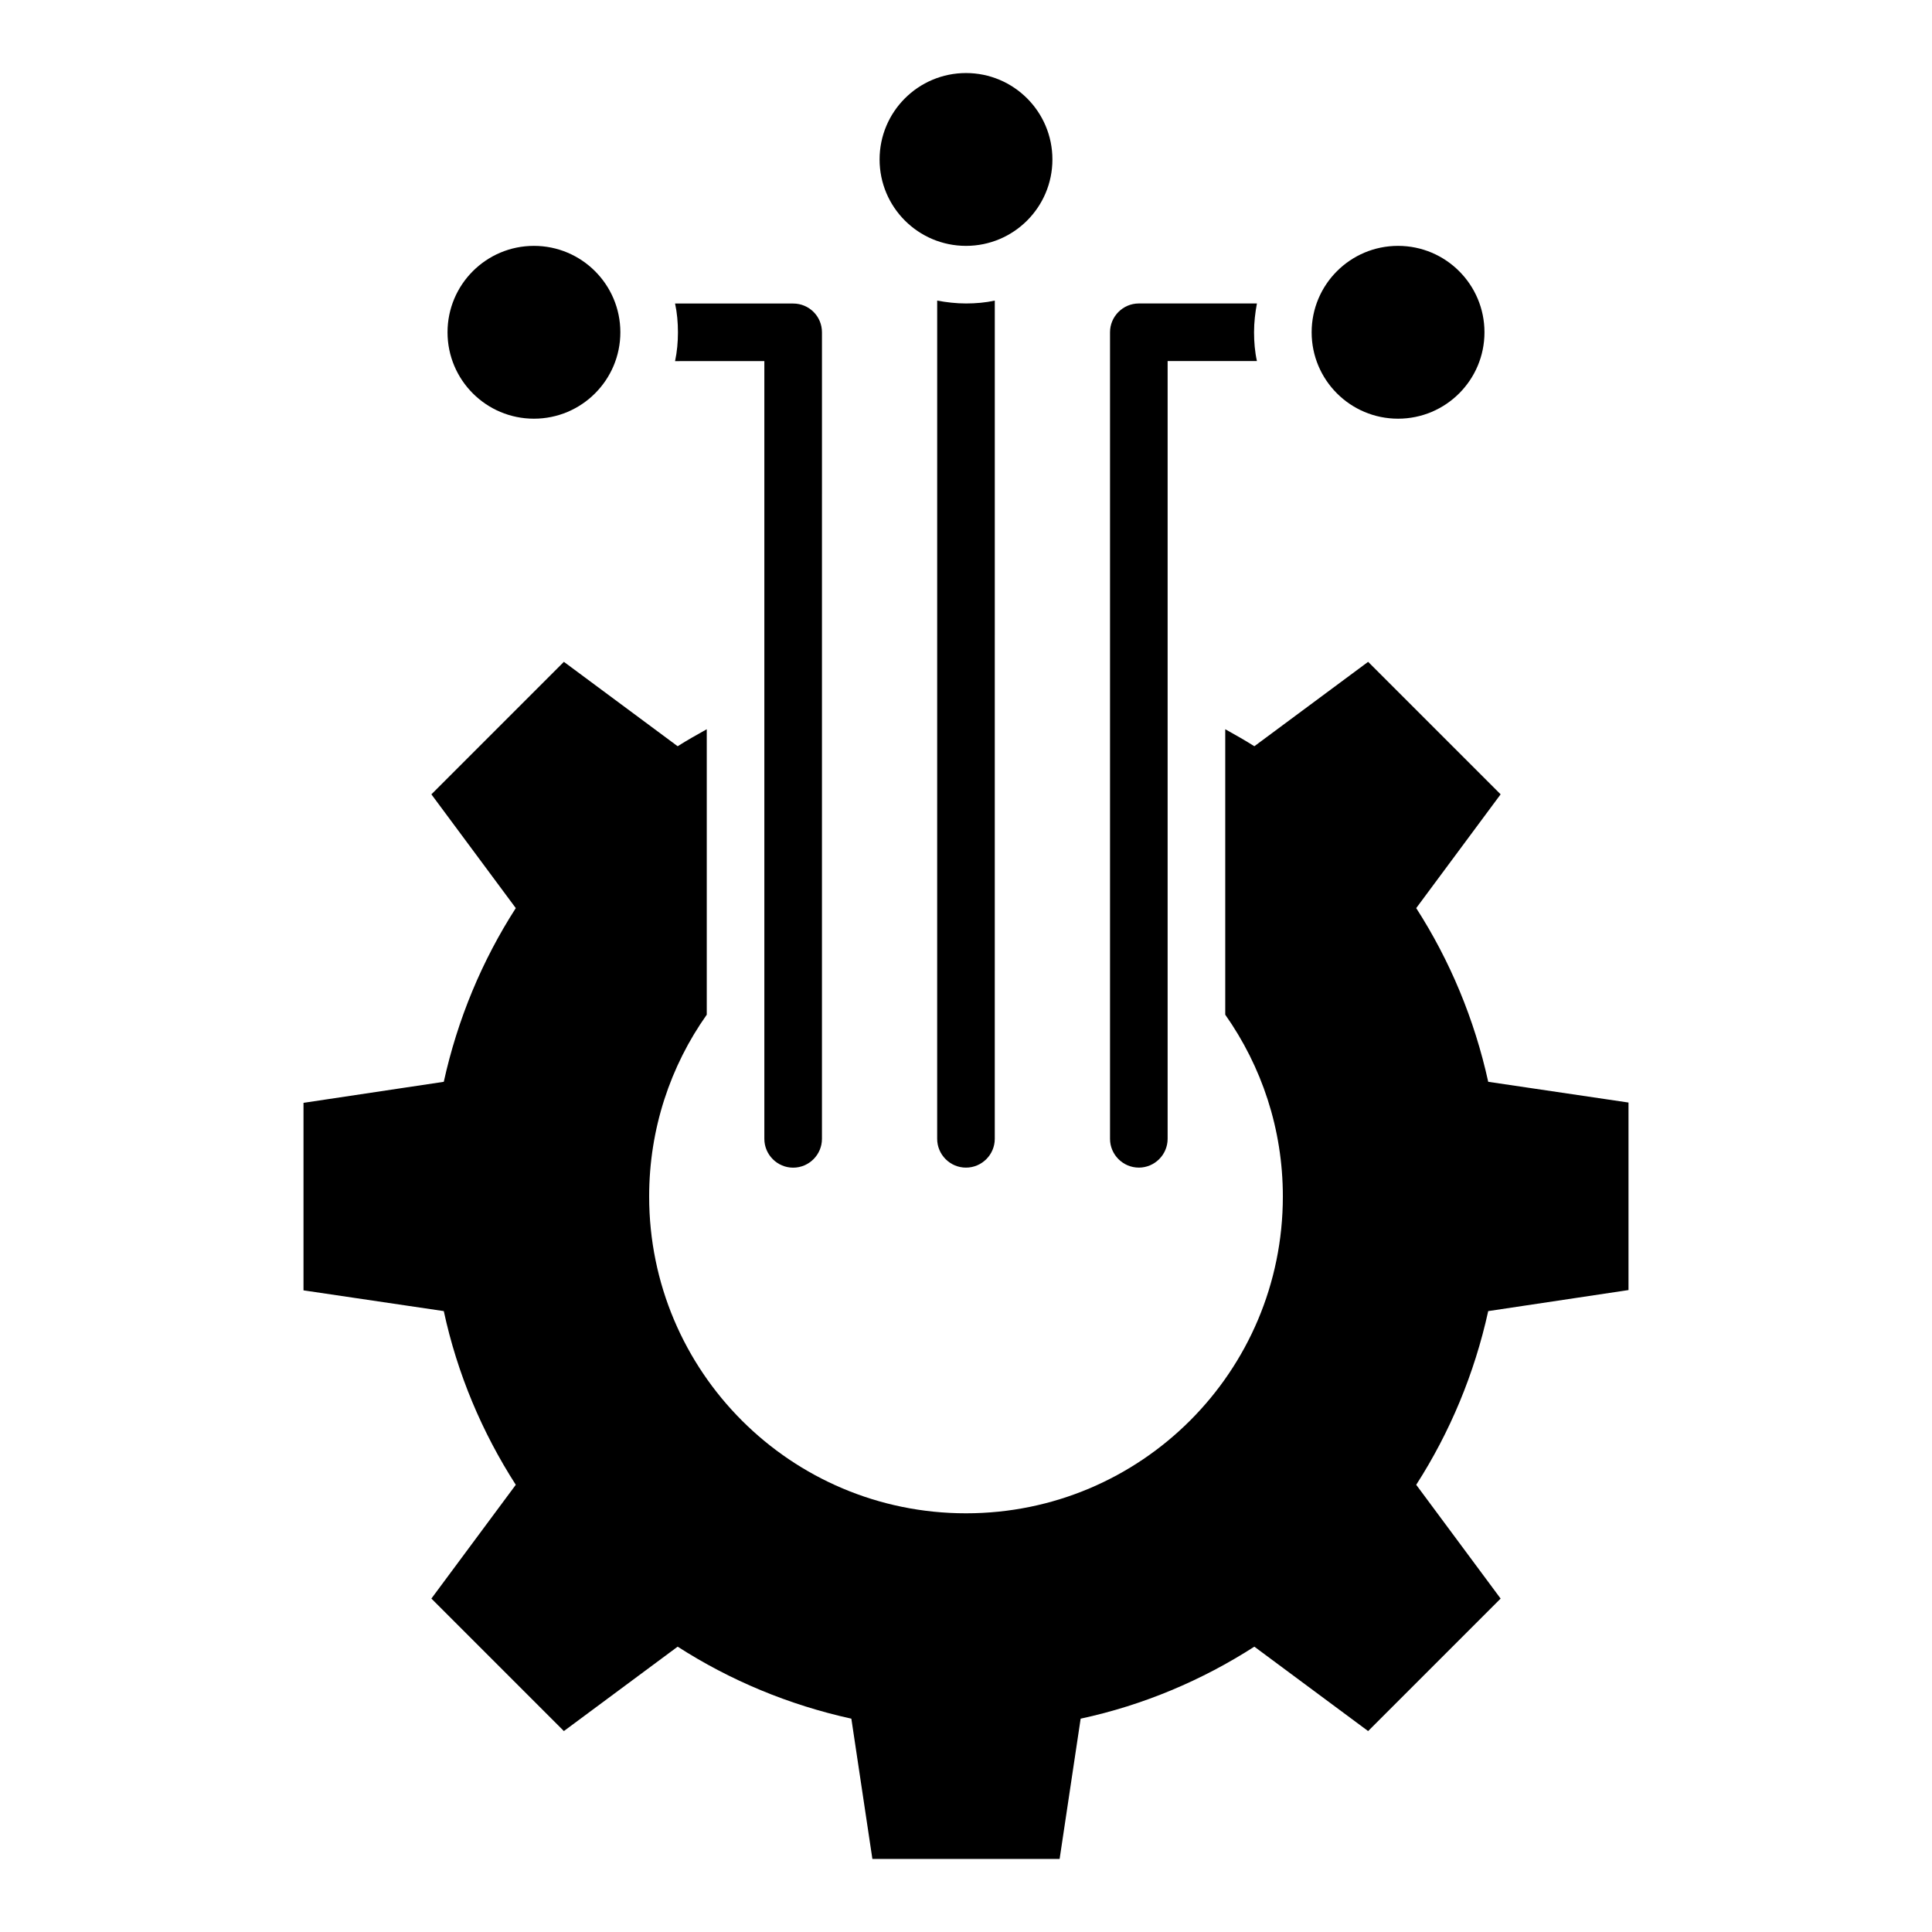
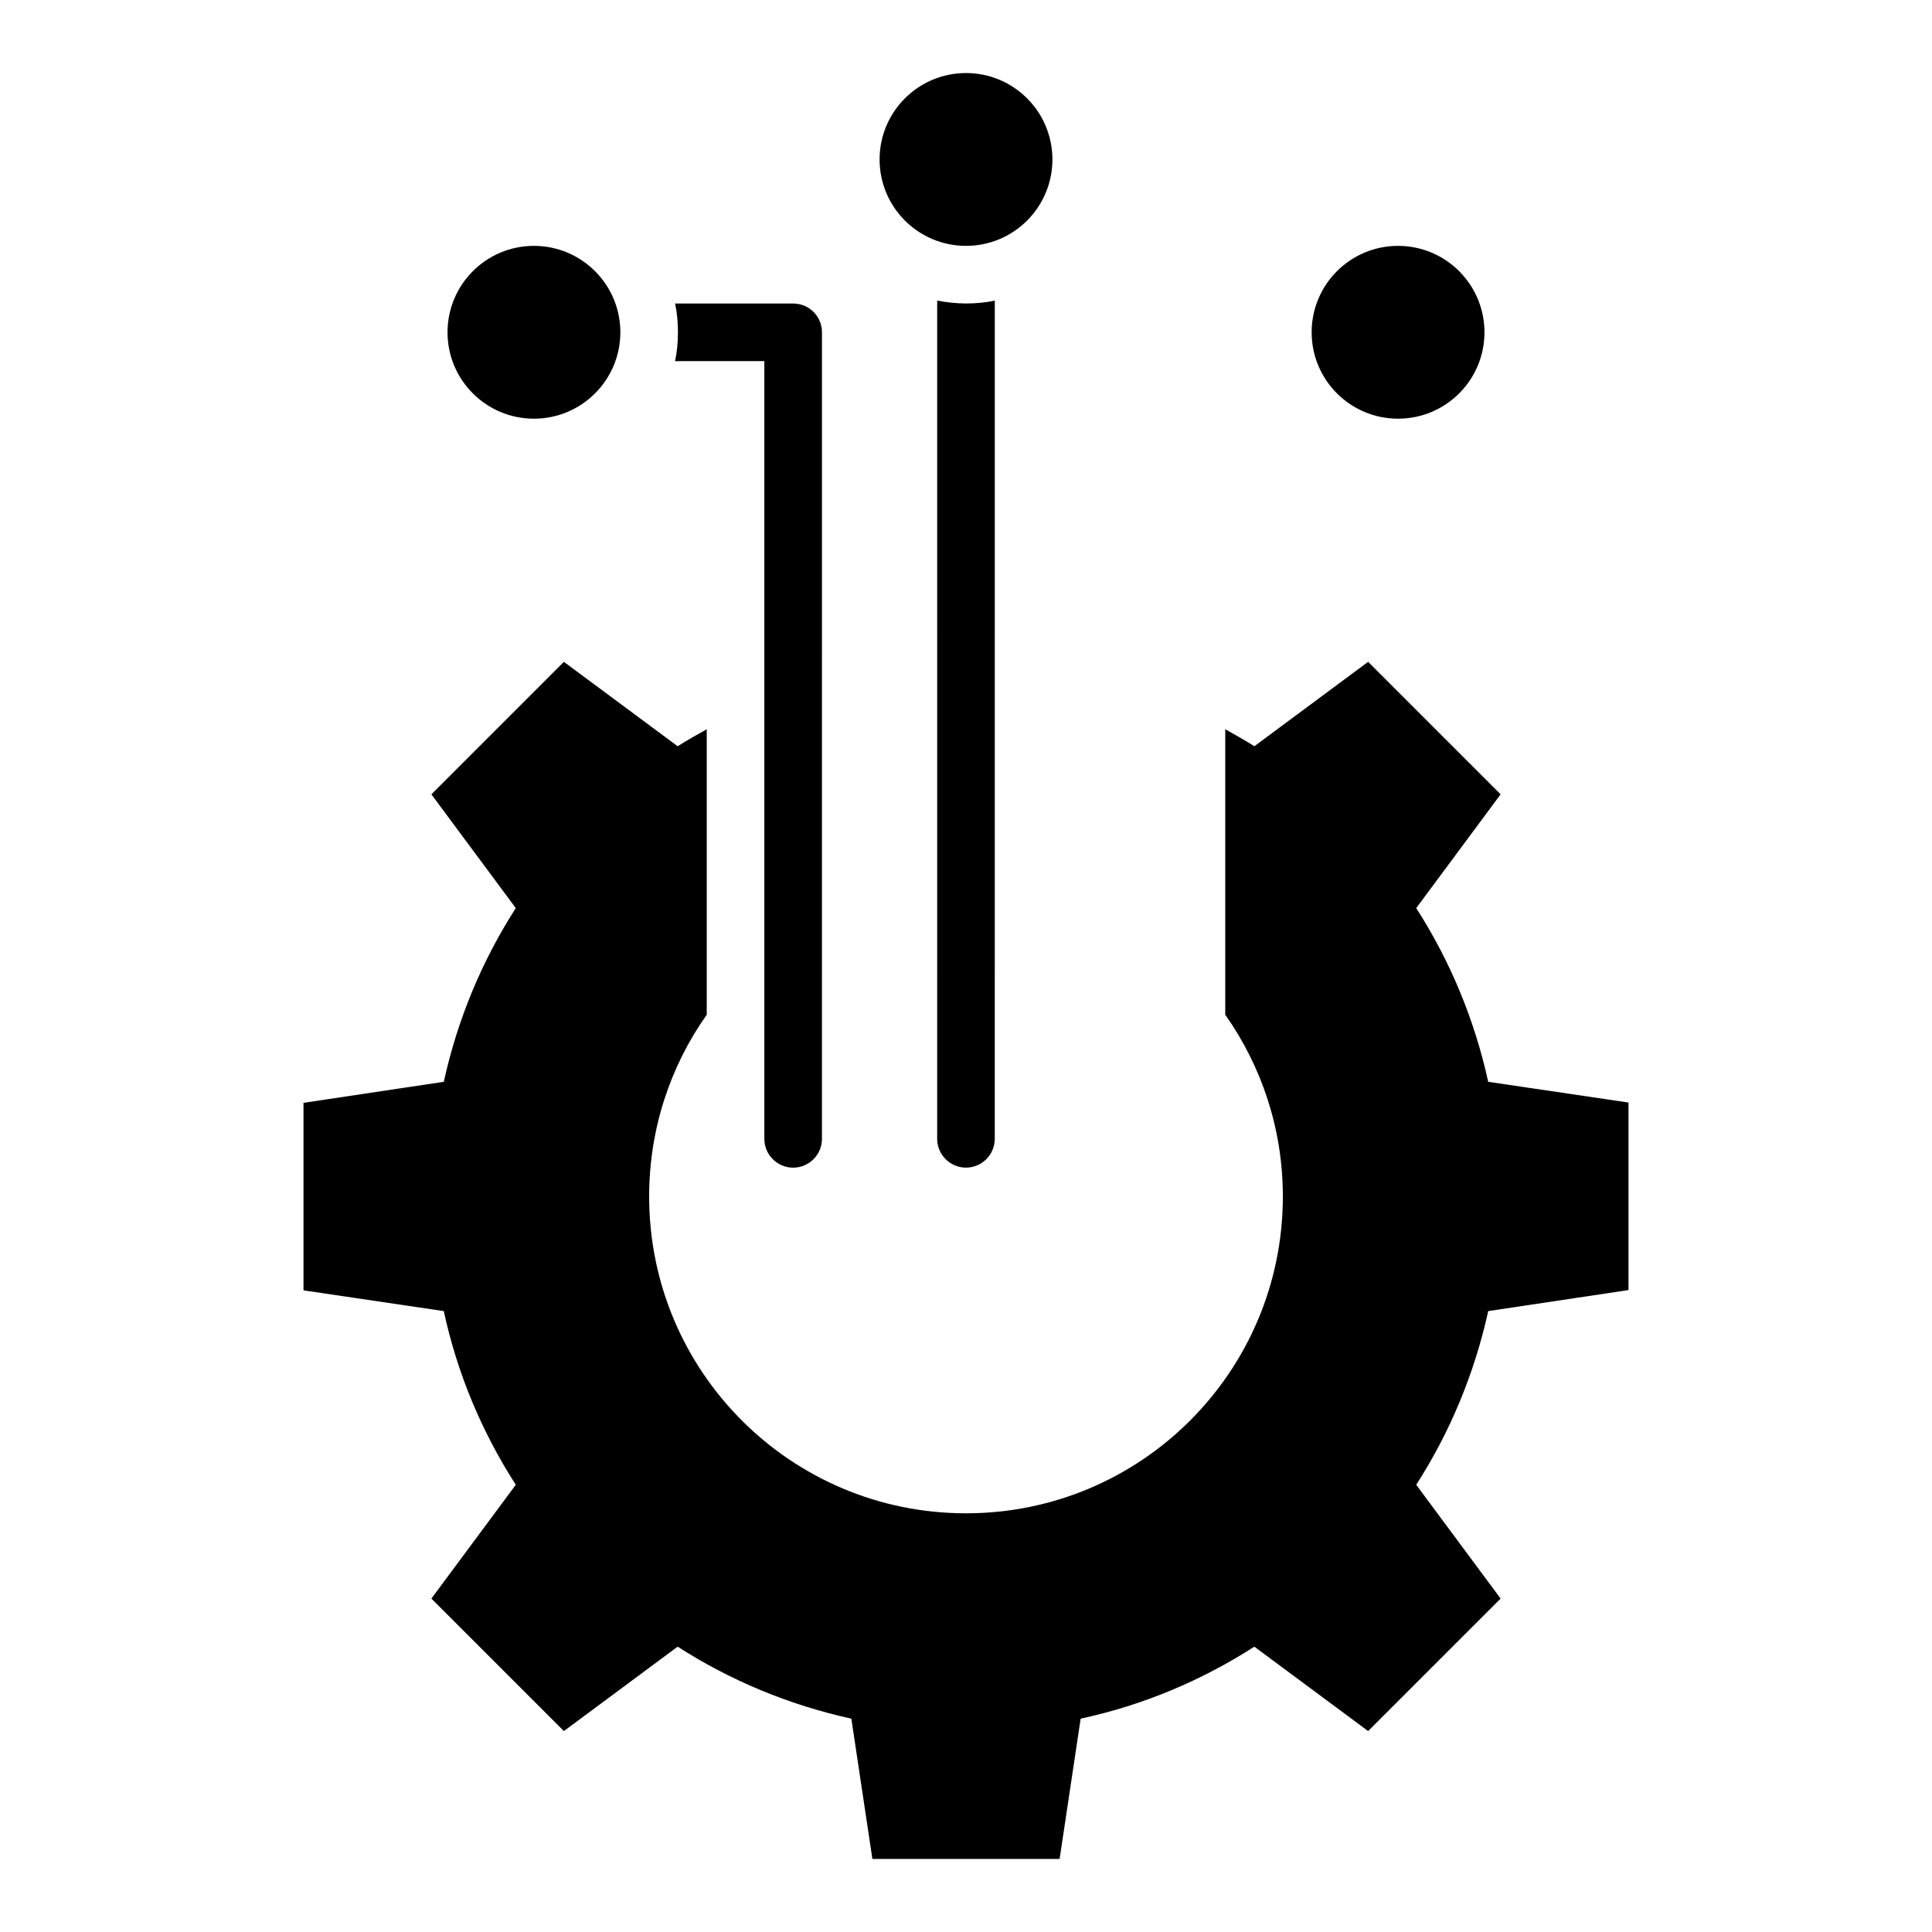
<svg xmlns="http://www.w3.org/2000/svg" fill="#000000" width="800px" height="800px" version="1.1" viewBox="144 144 512 512">
  <g>
    <path d="m422.9 186.26c0 12.648-10.254 22.898-22.898 22.898-12.648 0-22.902-10.25-22.902-22.898 0-12.648 10.254-22.902 22.902-22.902 12.645 0 22.898 10.254 22.898 22.902" />
    <path d="m537.4 232.06c0 12.648-10.254 22.898-22.902 22.898s-22.898-10.25-22.898-22.898 10.25-22.902 22.898-22.902 22.902 10.254 22.902 22.902" />
    <path d="m346.56 239.7v206.11c0 4.199 3.434 7.633 7.633 7.633 4.199 0 7.633-3.434 7.633-7.633l0.004-213.74c0-4.273-3.434-7.633-7.633-7.633h-31.297c0.535 2.441 0.762 5.039 0.762 7.633s-0.23 5.113-0.762 7.633z" />
    <path d="m575.57 485.88v-49.695l-37.176-5.496c-3.664-16.641-10.152-32.137-19.082-46.031l22.367-30.152-35.113-35.113-30.152 22.367c-2.519-1.602-5.113-3.055-7.711-4.504v75.648c9.617 13.664 15.266 30.23 15.266 48.168 0 46.41-37.559 83.969-83.969 83.969s-83.969-37.559-83.969-83.969c0-17.938 5.648-34.578 15.266-48.168v-75.648c-2.594 1.449-5.191 2.902-7.711 4.504l-30.152-22.367-35.113 35.113 22.367 30.152c-8.93 13.895-15.418 29.391-19.082 46.031l-37.176 5.574v49.695l37.176 5.496c3.586 16.641 10.152 32.137 19.082 46.031l-22.367 30.152 35.113 35.113 30.152-22.367c13.895 8.93 29.391 15.418 46.031 19.082l5.574 37.176h49.617l5.574-37.176c16.641-3.586 32.137-10.152 46.031-19.082l30.152 22.367 35.113-35.113-22.367-30.152c8.93-13.895 15.418-29.391 19.082-46.031z" />
    <path d="m308.4 232.06c0 12.648-10.254 22.898-22.902 22.898-12.648 0-22.898-10.25-22.898-22.898s10.25-22.902 22.898-22.902c12.648 0 22.902 10.254 22.902 22.902" />
-     <path d="m445.8 453.43c4.199 0 7.633-3.434 7.633-7.633v-206.11h23.664c-0.535-2.441-0.762-5.039-0.762-7.633s0.305-5.191 0.762-7.633h-31.297c-4.199 0-7.633 3.434-7.633 7.633v213.74c-0.004 4.195 3.434 7.633 7.633 7.633z" />
    <path d="m392.36 445.8c0 4.199 3.434 7.633 7.633 7.633 4.199 0 7.633-3.434 7.633-7.633l0.004-222.14c-2.441 0.535-5.039 0.762-7.633 0.762s-5.191-0.305-7.633-0.762z" />
  </g>
</svg>